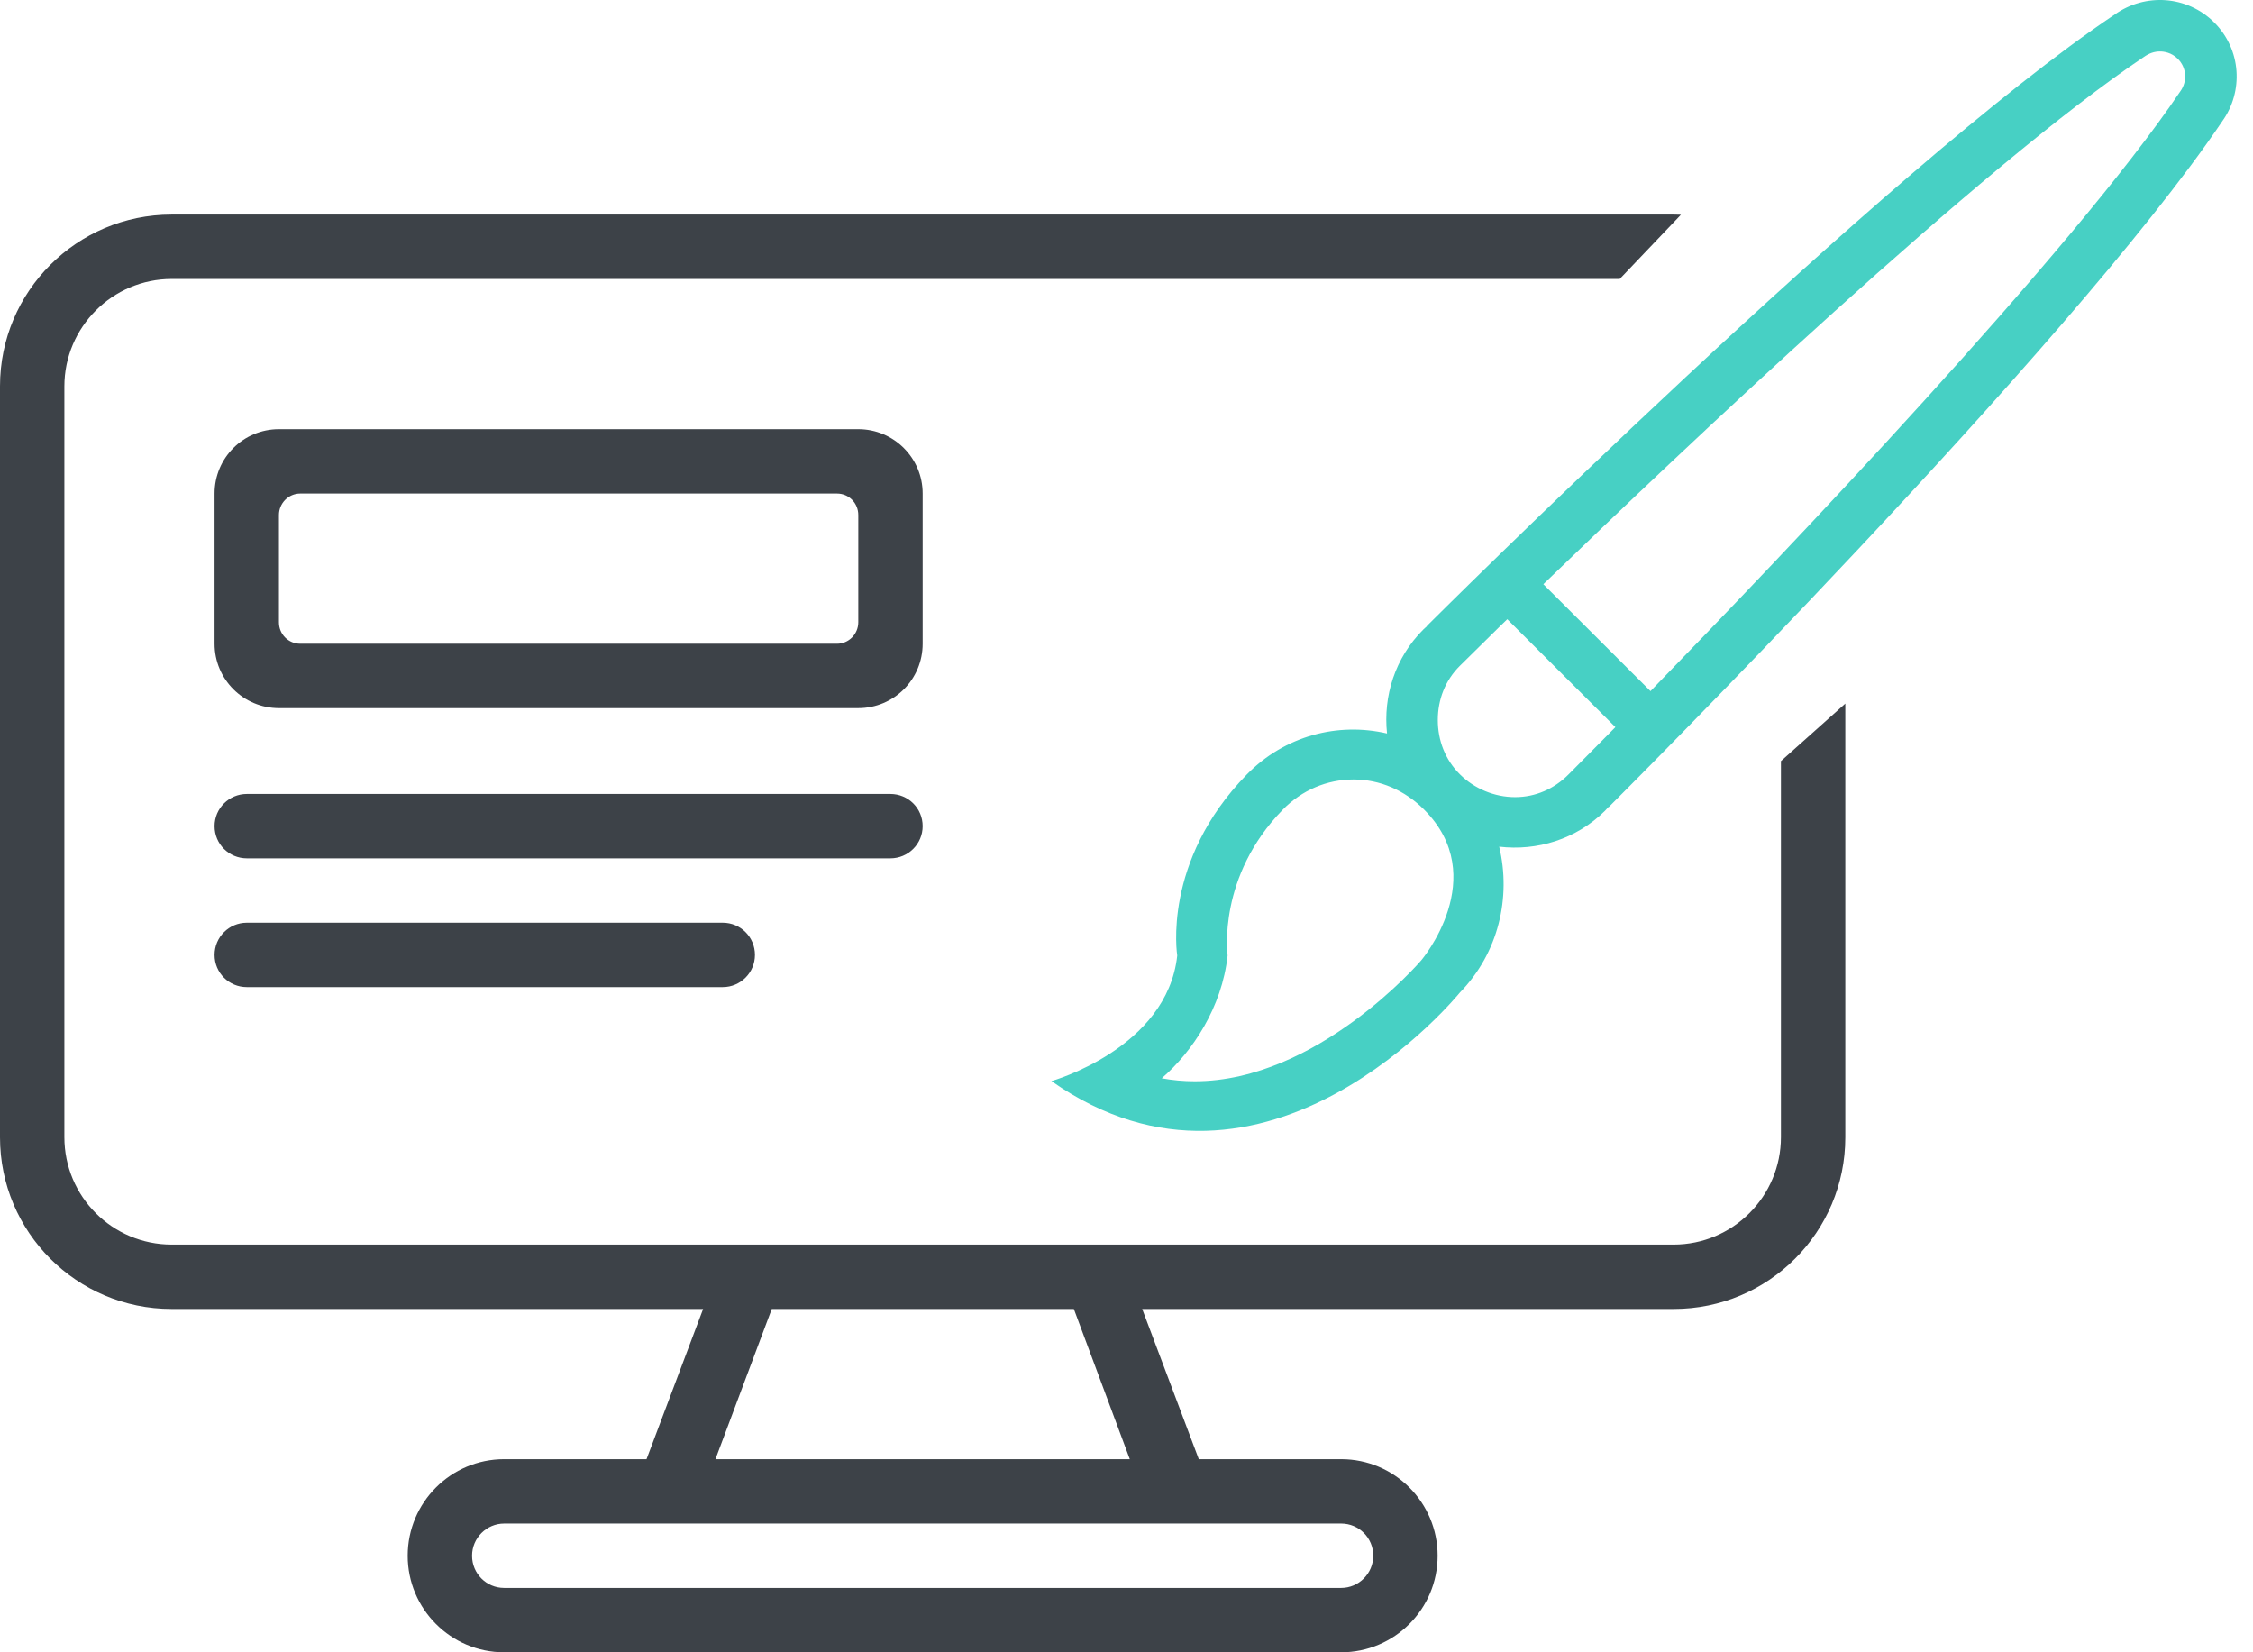
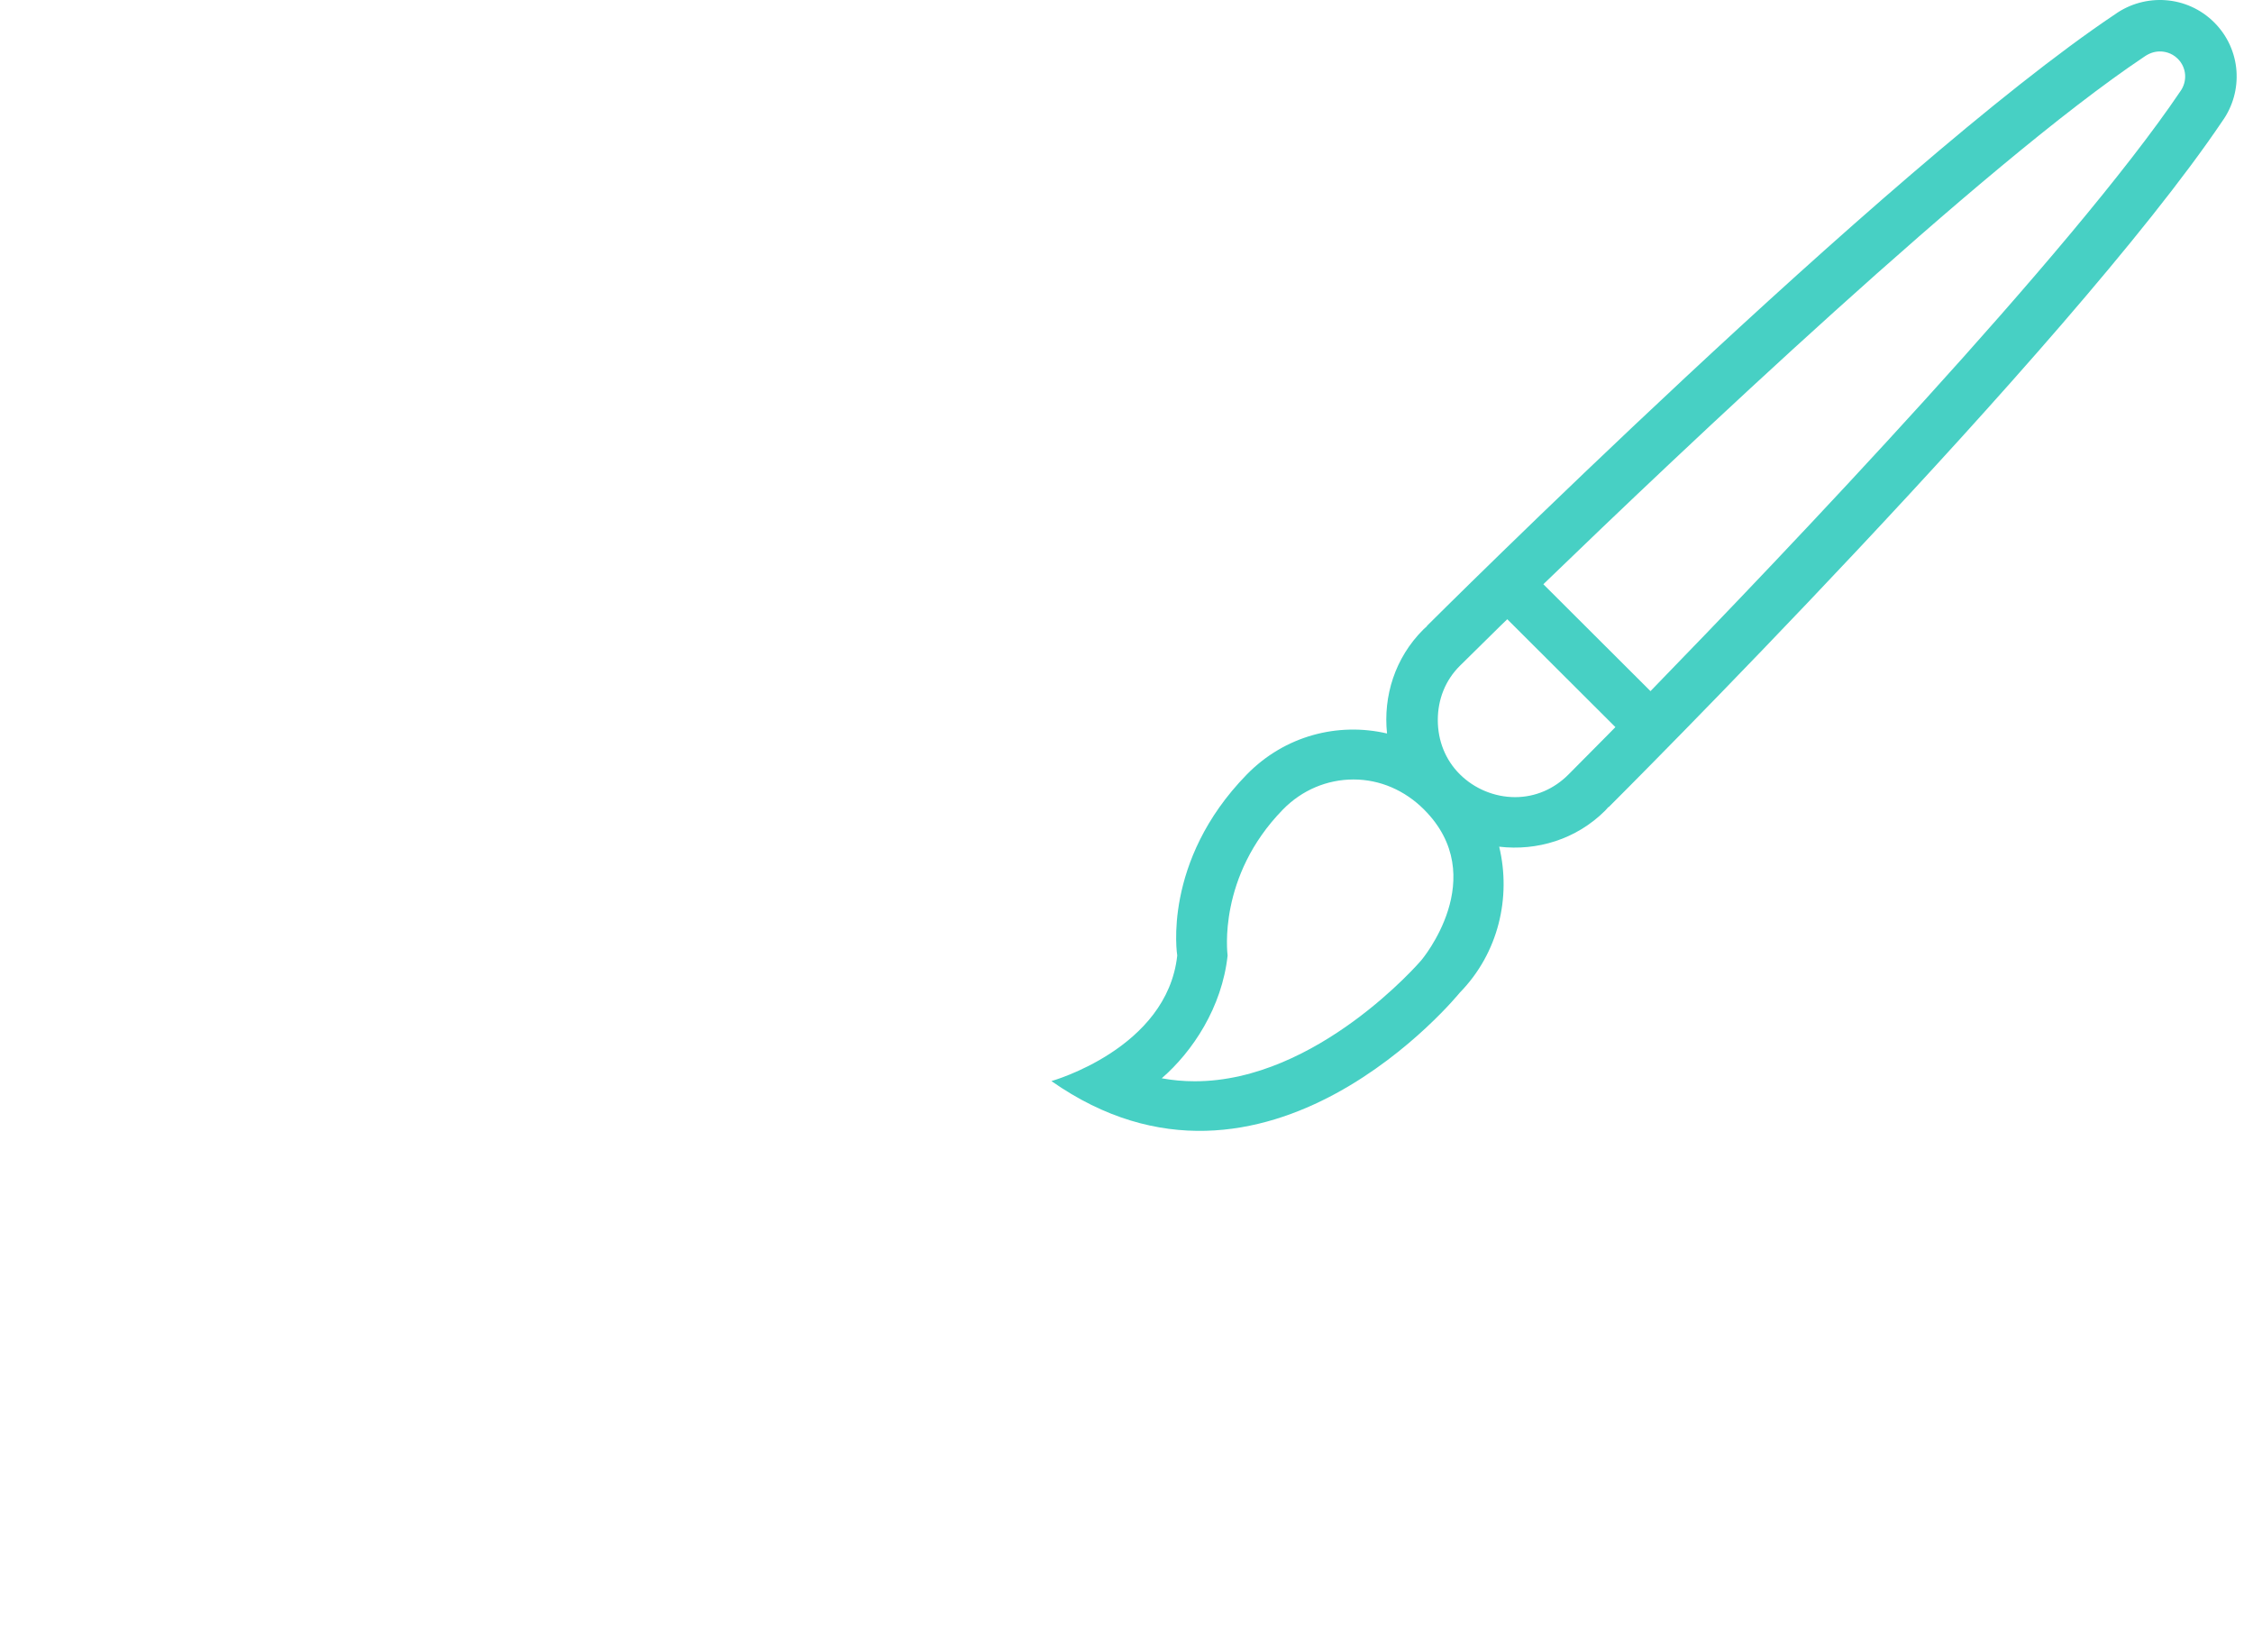
<svg xmlns="http://www.w3.org/2000/svg" width="105px" height="77px" viewBox="0 0 105 77" version="1.1">
  <title>icon_02_body</title>
  <desc>Created with Sketch.</desc>
  <defs />
  <g id="Symbols" stroke="none" stroke-width="1" fill="none" fill-rule="evenodd">
    <g id="icon_2" transform="translate(-36, 0)">
      <g id="icon_2-copy">
        <g id="icon_02_body" transform="translate(36, 0)">
          <path d="M103.564,5.655 C96.436,16.229 74.967,37.618 74.967,37.618 L74.958,37.609 C74.908,37.665 74.862,37.722 74.808,37.776 C73.459,39.12 71.628,39.664 69.869,39.457 C70.435,41.819 69.838,44.413 68.033,46.259 C68.033,46.259 59.005,57.399 49,50.38 C49,50.38 54.395,48.872 54.865,44.528 C54.865,44.528 54.144,40.15 58.105,36.094 C59.881,34.276 62.364,33.651 64.642,34.182 C64.459,32.452 65.006,30.66 66.336,29.334 C66.389,29.28 66.448,29.235 66.503,29.183 L66.494,29.175 C66.494,29.175 87.95,7.774 98.563,0.671 C99.968,-0.331 101.93,-0.214 103.19,1.043 C104.454,2.302 104.571,4.256 103.564,5.655 L103.564,5.655 Z M66.362,37.721 C65.471,36.832 64.317,36.325 63.081,36.325 C61.841,36.325 60.669,36.824 59.787,37.728 C56.744,40.845 57.2,44.418 57.212,44.529 C56.95,46.949 55.575,49.01 54.142,50.25 C54.649,50.343 55.161,50.389 55.685,50.389 C61.387,50.389 66.192,44.807 66.236,44.754 C66.237,44.754 69.525,40.878 66.362,37.721 L66.362,37.721 Z M67.008,33.554 C67.008,34.508 67.355,35.406 68.033,36.081 C68.712,36.757 69.652,37.148 70.61,37.148 C71.568,37.148 72.433,36.758 73.09,36.101 L74.956,34.22 C75.051,34.123 75.18,33.992 75.285,33.885 L70.246,28.857 C70.136,28.964 70,29.094 69.901,29.191 L68.032,31.033 C67.355,31.706 67.008,32.601 67.008,33.554 L67.008,33.554 Z M101.495,2.74 C101.196,2.442 100.847,2.398 100.663,2.398 C100.409,2.398 100.166,2.474 99.901,2.664 C92.436,7.659 78.292,21.073 71.927,27.226 L76.92,32.208 C83.091,25.863 96.566,11.743 101.613,4.257 C101.954,3.785 101.904,3.146 101.495,2.74 L101.495,2.74 Z" id="Shape" fill="#47D0C4" />
-           <path d="M32.769,61 L7.994,61 C3.579,61 0,57.414 0,53.003 L0,17.997 C0,13.58 3.586,10 7.994,10 L78.006,10 C78.117,10 78.229,10.002 78.339,10.007 L75.487,13 L8.004,13 C5.244,13 3,15.243 3,18.009 L3,52.991 C3,55.768 5.241,58 8.004,58 L77.996,58 C80.756,58 83,55.757 83,52.991 L83,35.468 L86,32.789 L86,53.003 C86,57.42 82.414,61 78.006,61 L53.231,61 L55.869,68 L62.506,68 C64.988,68 67,70.02 67,72.5 C67,74.985 64.983,77 62.506,77 L23.494,77 C21.012,77 19,74.98 19,72.5 C19,70.015 21.017,68 23.494,68 L30.131,68 L32.769,61 Z M22,72.5 C22,71.672 22.677,71 23.495,71 L62.505,71 C63.331,71 64,71.666 64,72.5 C64,73.328 63.323,74 62.505,74 L23.495,74 C22.669,74 22,73.334 22,72.5 Z M35.968,61 L50.046,61 L52.654,68 L33.343,68 L35.968,61 Z M10,22.999 C10,21.343 11.335,20 13.001,20 L39.999,20 C41.656,20 43,21.342 43,22.999 L43,30.001 C43,31.657 41.665,33 39.999,33 L13.001,33 C11.344,33 10,31.658 10,30.001 L10,22.999 Z M13,24.003 C13,23.449 13.446,23 13.993,23 L39.007,23 C39.555,23 40,23.438 40,24.003 L40,28.997 C40,29.551 39.554,30 39.007,30 L13.993,30 C13.445,30 13,29.562 13,28.997 L13,24.003 Z M10,38.5 C10,37.672 10.674,37 11.504,37 L41.496,37 C42.327,37 43,37.666 43,38.5 C43,39.328 42.326,40 41.496,40 L11.504,40 C10.673,40 10,39.334 10,38.5 Z M10,44.5 C10,43.672 10.674,43 11.5,43 L33.684,43 C34.513,43 35.184,43.666 35.184,44.5 C35.184,45.328 34.511,46 33.684,46 L11.5,46 C10.672,46 10,45.334 10,44.5 Z" id="pc" fill="#3D4248" />
        </g>
      </g>
    </g>
  </g>
</svg>